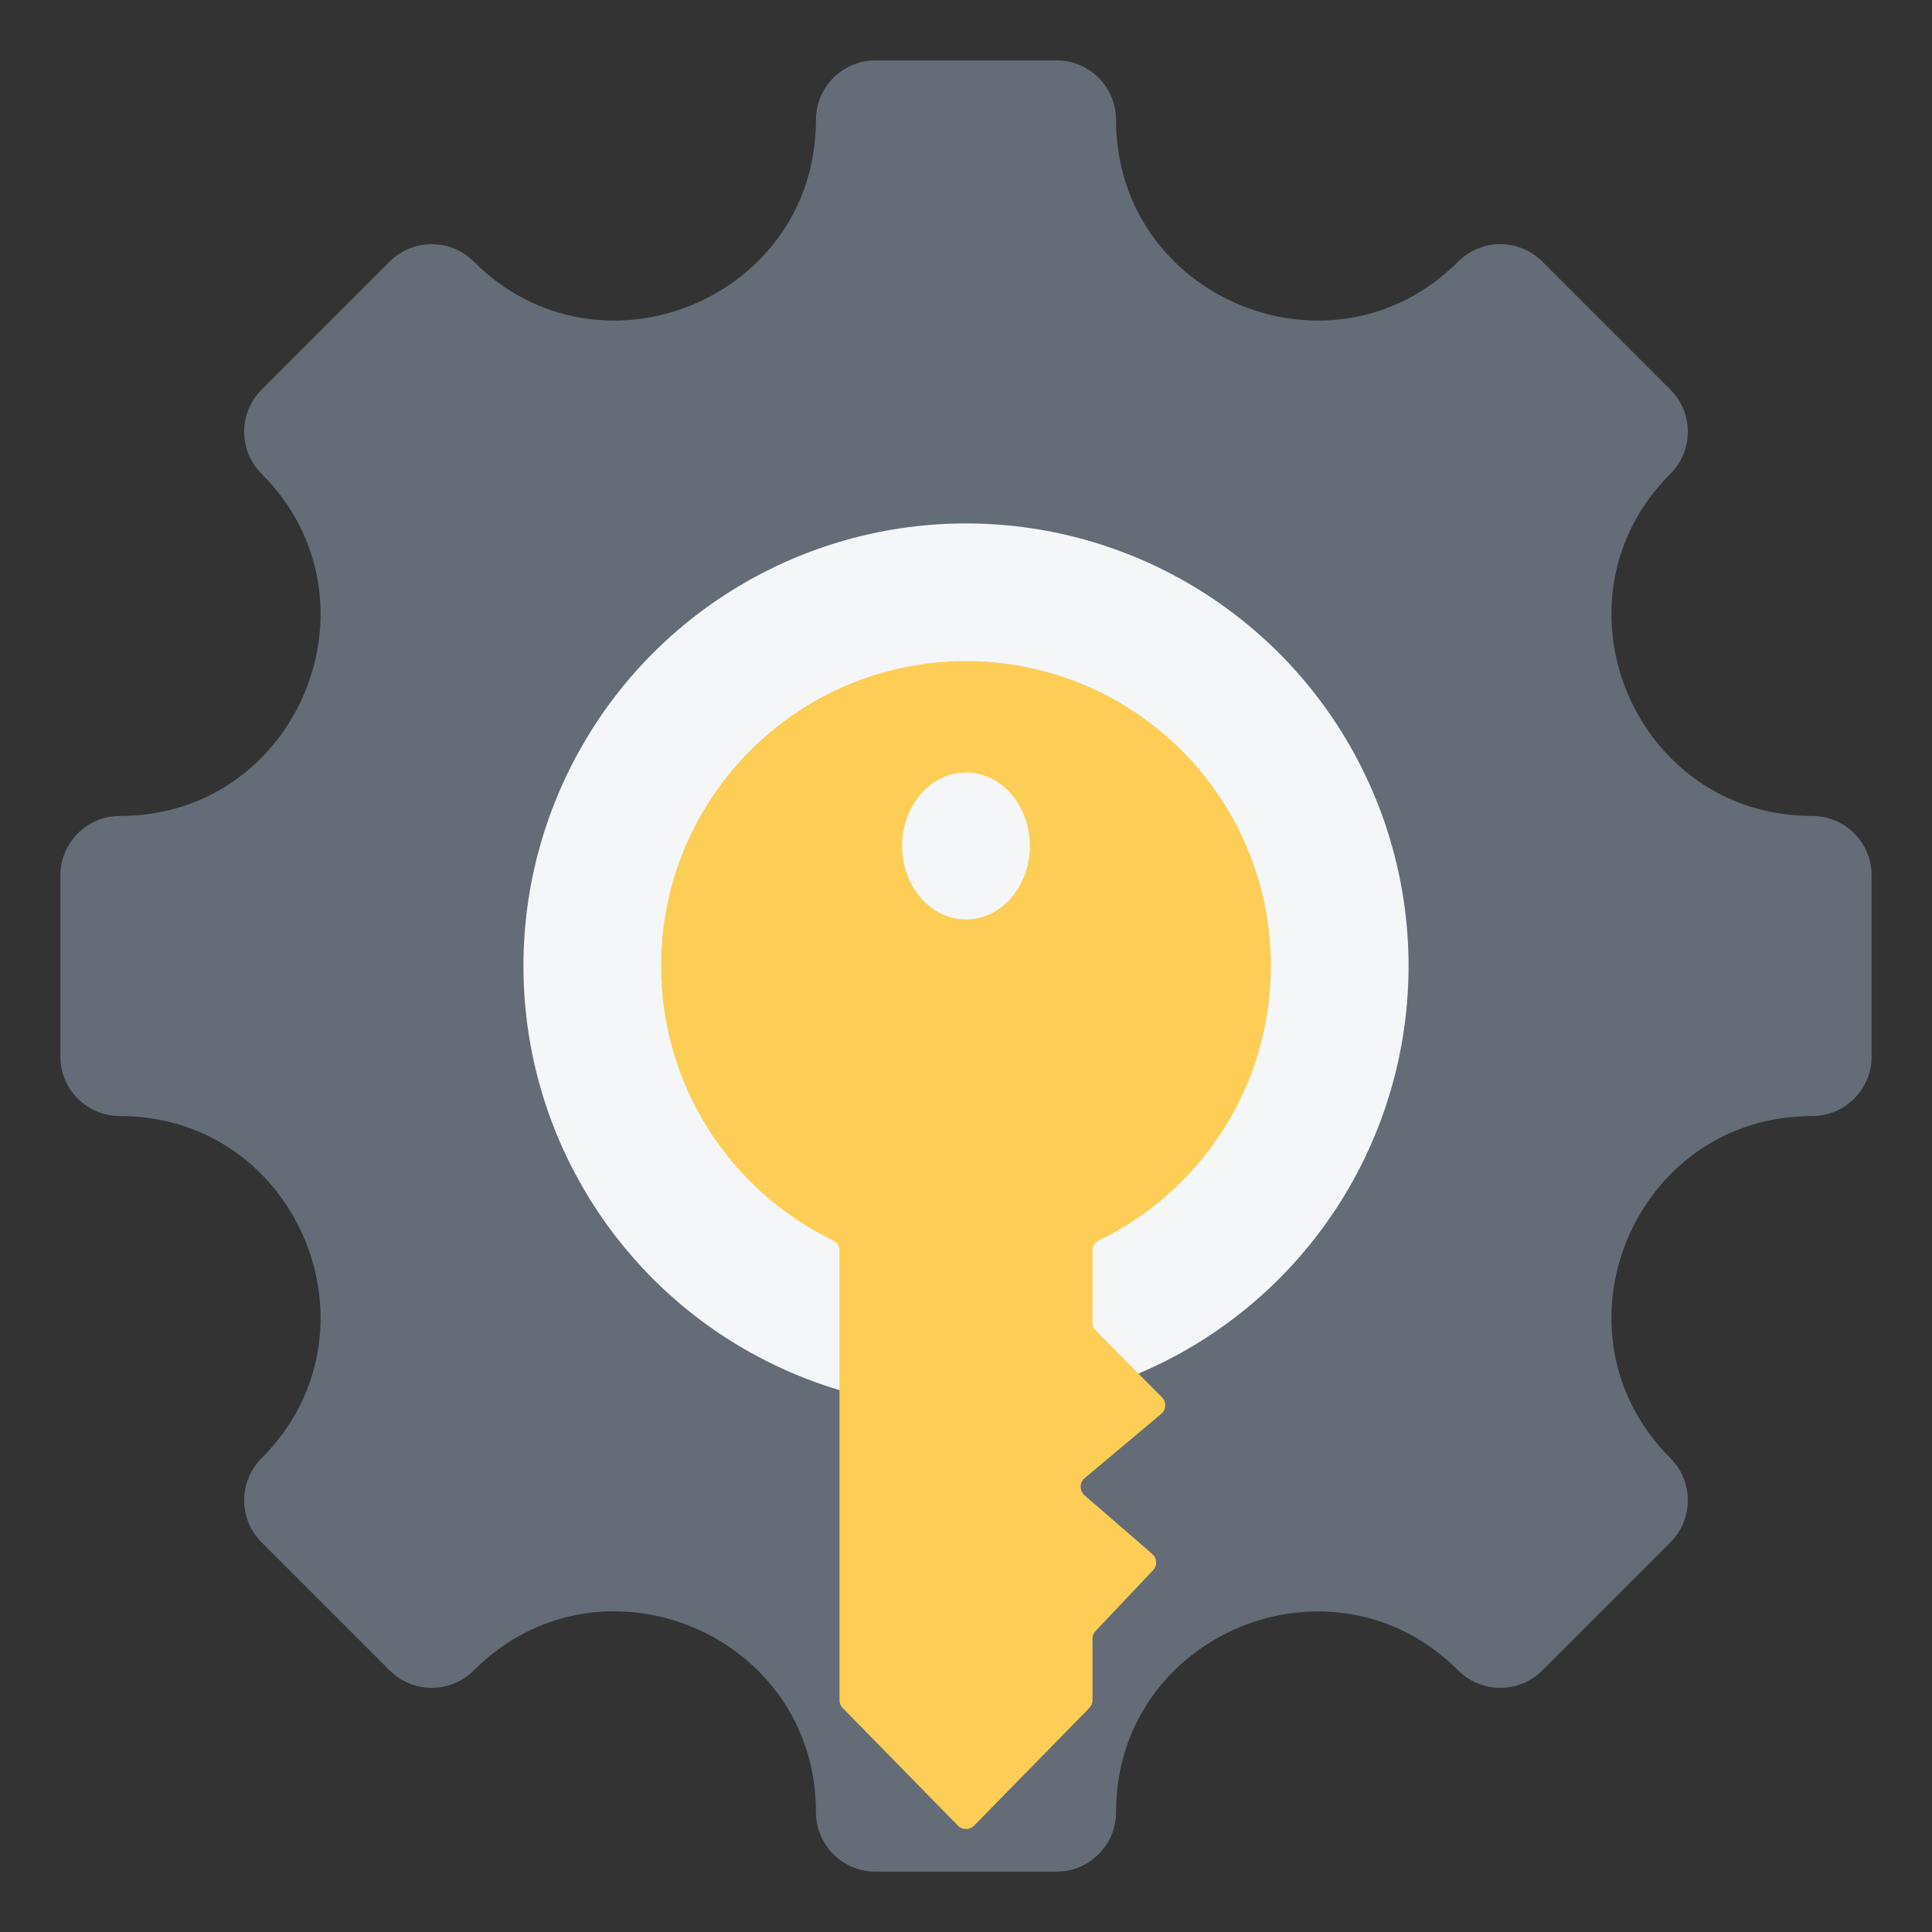
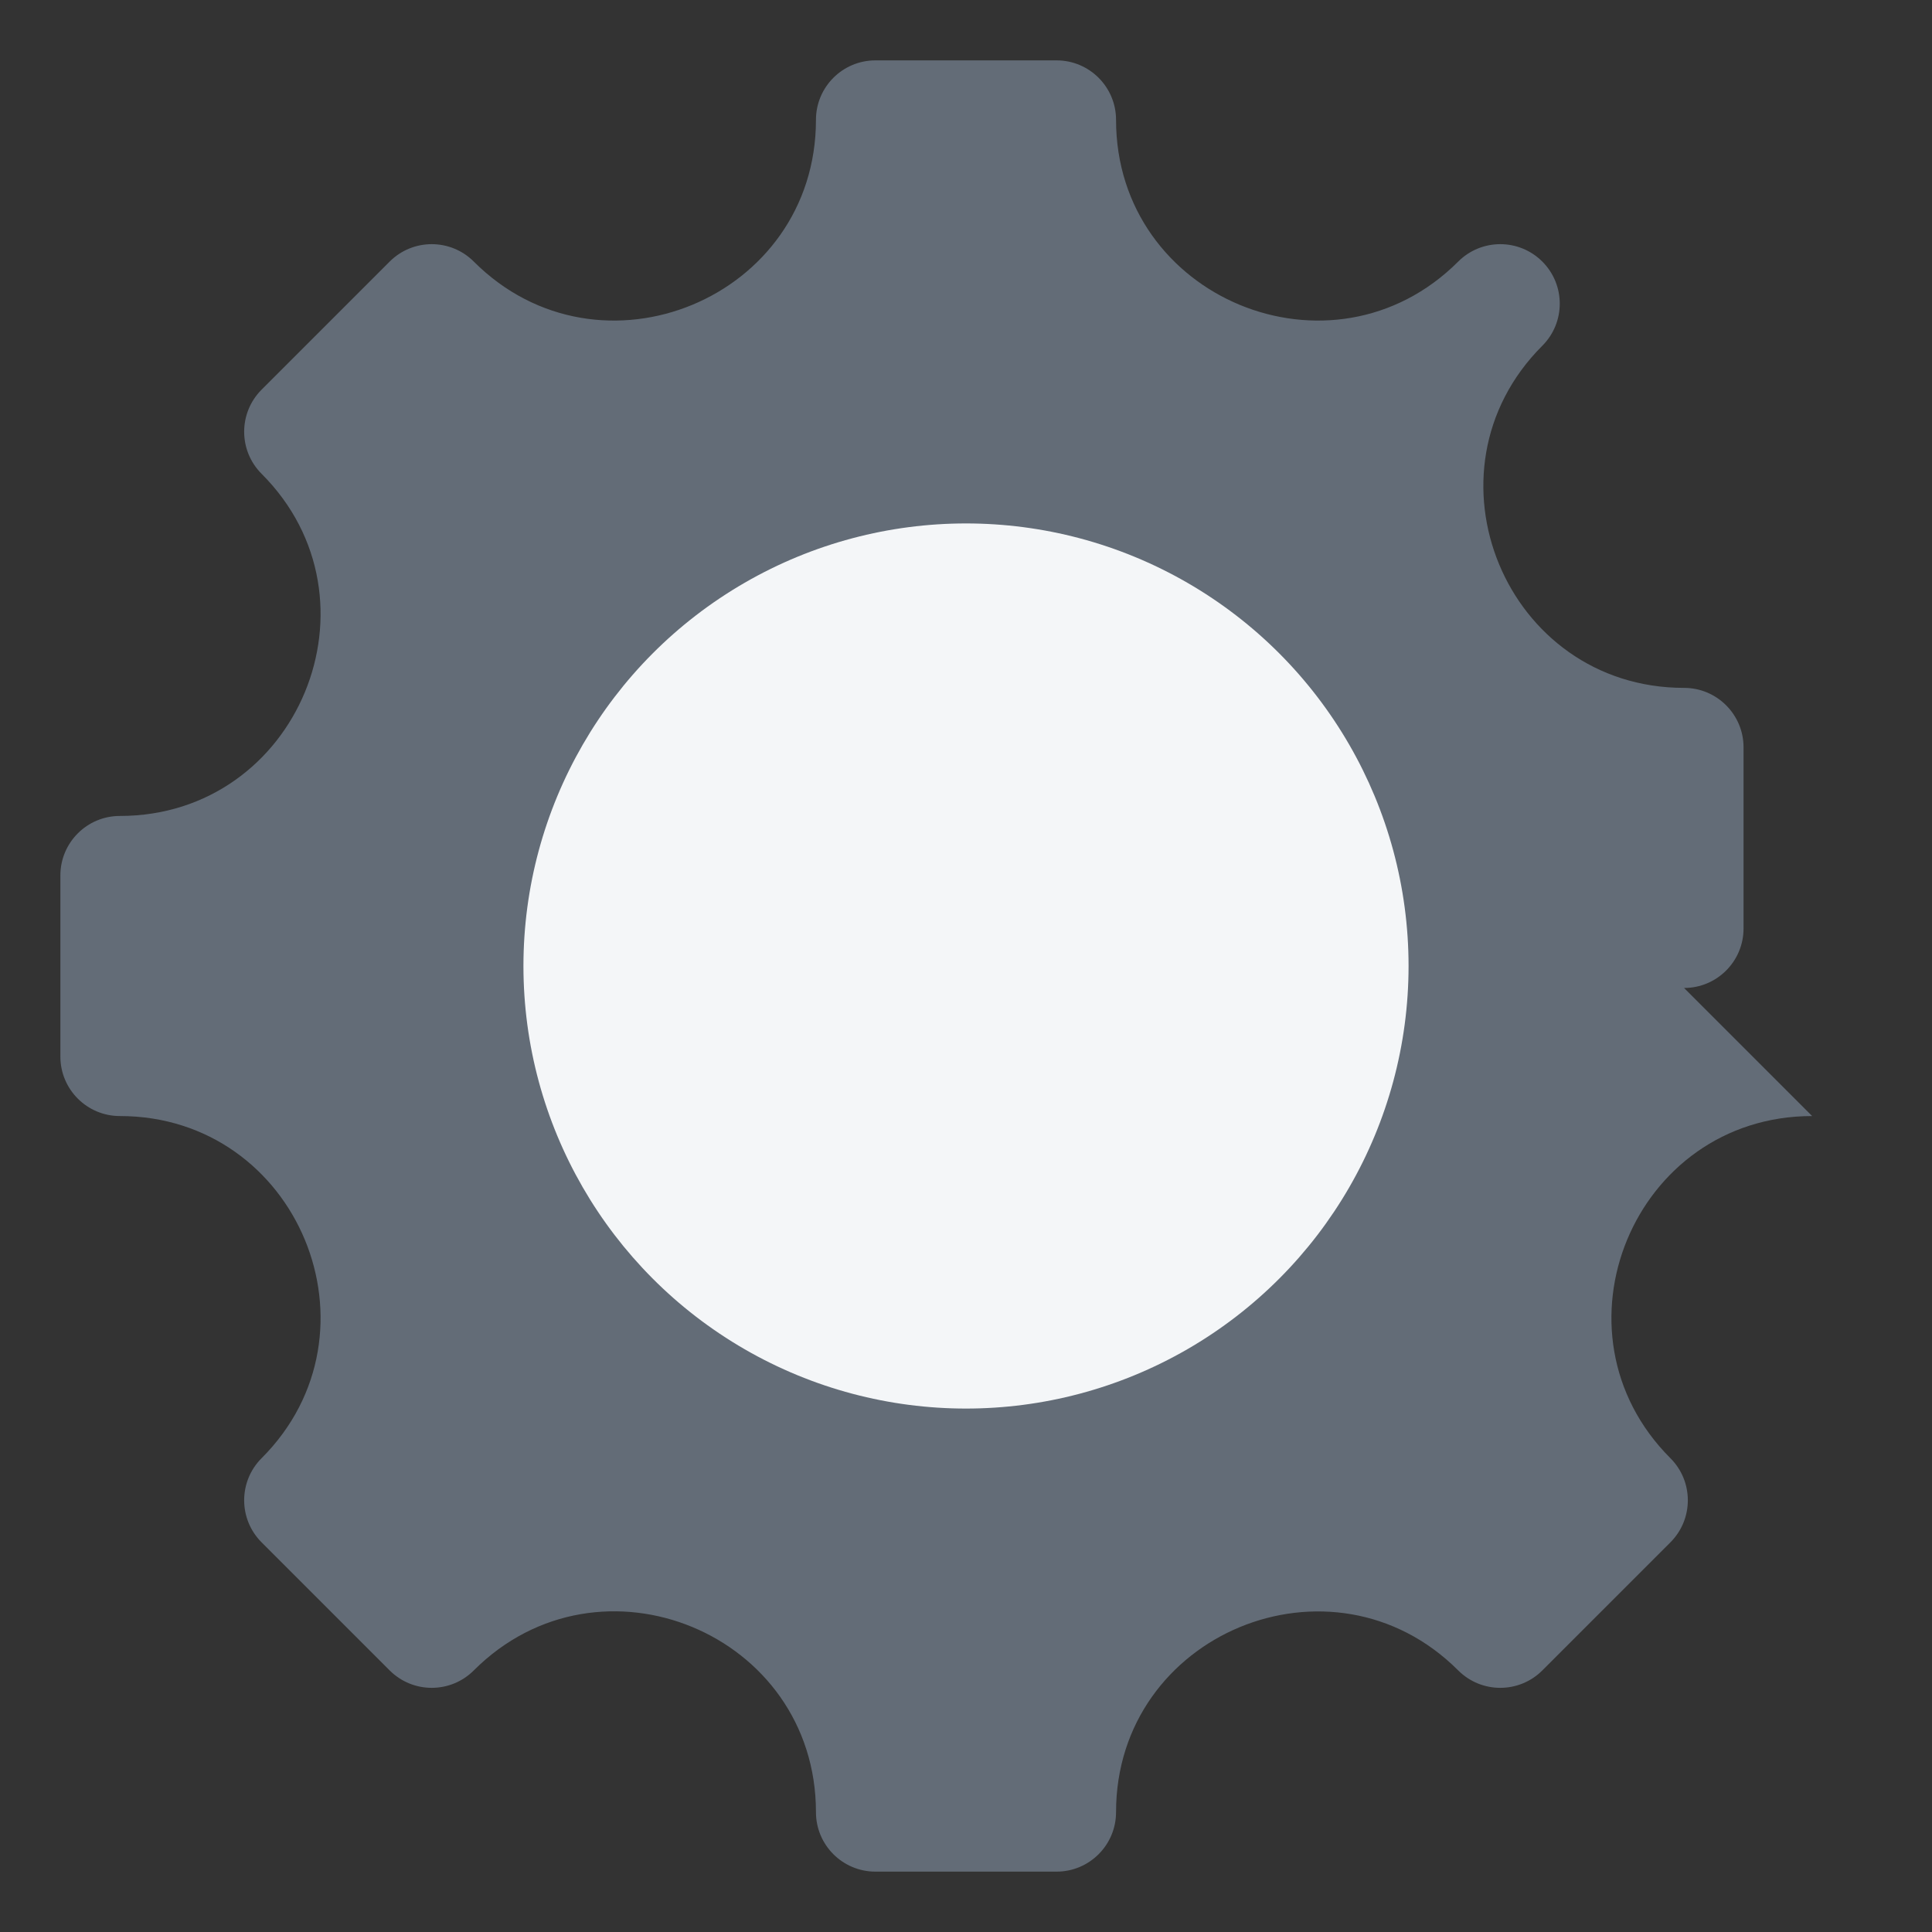
<svg xmlns="http://www.w3.org/2000/svg" id="Layer_1" viewBox="0 0 512 512">
  <rect x="0" y="0" width="512" height="512" fill="#333333" stroke="none" />
  <g clip-rule="evenodd" fill-rule="evenodd">
    <g>
-       <path d="m480.235 295.764c-47.263 0-70.976 57.258-37.559 90.676 6.156 6.156 6.156 16.14 0 22.296l-33.941 33.941c-6.156 6.156-16.14 6.156-22.296 0-33.418-33.418-90.675-9.704-90.675 37.559 0 8.71-7.06 15.765-15.765 15.765h-47.998c-8.705 0-15.765-7.055-15.765-15.765 0-47.321-57.216-71.018-90.676-37.559-6.156 6.156-16.14 6.156-22.296 0l-33.941-33.941c-6.156-6.156-6.156-16.14 0-22.296 33.418-33.418 9.704-90.676-37.558-90.676-8.71 0-15.765-7.06-15.765-15.765v-47.998c0-8.705 7.055-15.765 15.765-15.765 47.263 0 70.976-57.258 37.558-90.675-6.156-6.156-6.156-16.14 0-22.296l33.941-33.941c6.156-6.156 16.14-6.156 22.296 0 33.418 33.418 90.676 9.704 90.676-37.558 0-8.71 7.06-15.765 15.765-15.765h47.998c8.705 0 15.765 7.055 15.765 15.765 0 47.263 57.258 70.976 90.675 37.558 6.156-6.156 16.141-6.156 22.296 0l33.941 33.941c6.156 6.156 6.156 16.141 0 22.296-33.418 33.418-9.704 90.675 37.559 90.675 8.71 0 15.765 7.06 15.765 15.765v47.998c0 8.705-7.055 15.765-15.765 15.765z" fill="#636c77" />
+       <path d="m480.235 295.764c-47.263 0-70.976 57.258-37.559 90.676 6.156 6.156 6.156 16.14 0 22.296l-33.941 33.941c-6.156 6.156-16.14 6.156-22.296 0-33.418-33.418-90.675-9.704-90.675 37.559 0 8.71-7.06 15.765-15.765 15.765h-47.998c-8.705 0-15.765-7.055-15.765-15.765 0-47.321-57.216-71.018-90.676-37.559-6.156 6.156-16.14 6.156-22.296 0l-33.941-33.941c-6.156-6.156-6.156-16.14 0-22.296 33.418-33.418 9.704-90.676-37.558-90.676-8.71 0-15.765-7.06-15.765-15.765v-47.998c0-8.705 7.055-15.765 15.765-15.765 47.263 0 70.976-57.258 37.558-90.675-6.156-6.156-6.156-16.14 0-22.296l33.941-33.941c6.156-6.156 16.14-6.156 22.296 0 33.418 33.418 90.676 9.704 90.676-37.558 0-8.71 7.06-15.765 15.765-15.765h47.998c8.705 0 15.765 7.055 15.765 15.765 0 47.263 57.258 70.976 90.675 37.558 6.156-6.156 16.141-6.156 22.296 0c6.156 6.156 6.156 16.141 0 22.296-33.418 33.418-9.704 90.675 37.559 90.675 8.71 0 15.765 7.06 15.765 15.765v47.998c0 8.705-7.055 15.765-15.765 15.765z" fill="#636c77" />
      <circle cx="256" cy="256" fill="#f4f6f8" r="117.284" />
    </g>
    <g>
-       <path d="m175.197 256c0 32 18.604 59.654 45.584 72.741 1.059.514 1.691 1.522 1.691 2.699v119.11c0 .815.286 1.517.857 2.099l30.527 31.163c.586.598 1.306.901 2.143.901s1.558-.303 2.143-.901l30.528-31.163c.57-.582.857-1.284.857-2.099v-16.257c0-.797.273-1.483.82-2.061l15.22-16.098c.583-.616.859-1.362.816-2.21-.042-.848-.39-1.562-1.032-2.118l-17.926-15.53c-.688-.596-1.043-1.381-1.036-2.291s.375-1.69 1.072-2.275l20.264-17.007c.666-.559 1.028-1.292 1.068-2.161s-.254-1.632-.867-2.249l-17.53-17.678c-.579-.583-.87-1.291-.87-2.112v-19.063c0-1.177.632-2.185 1.691-2.699 26.982-13.087 45.586-40.741 45.586-72.741 0-44.626-36.177-80.803-80.803-80.803s-80.803 36.177-80.803 80.803z" fill="#fdcd56" />
      <path d="m239.083 224.193c0 10.755 7.574 19.474 16.917 19.474s16.917-8.718 16.917-19.474-7.574-19.474-16.917-19.474-16.917 8.718-16.917 19.474z" fill="#f4f6f8" />
    </g>
  </g>
</svg>